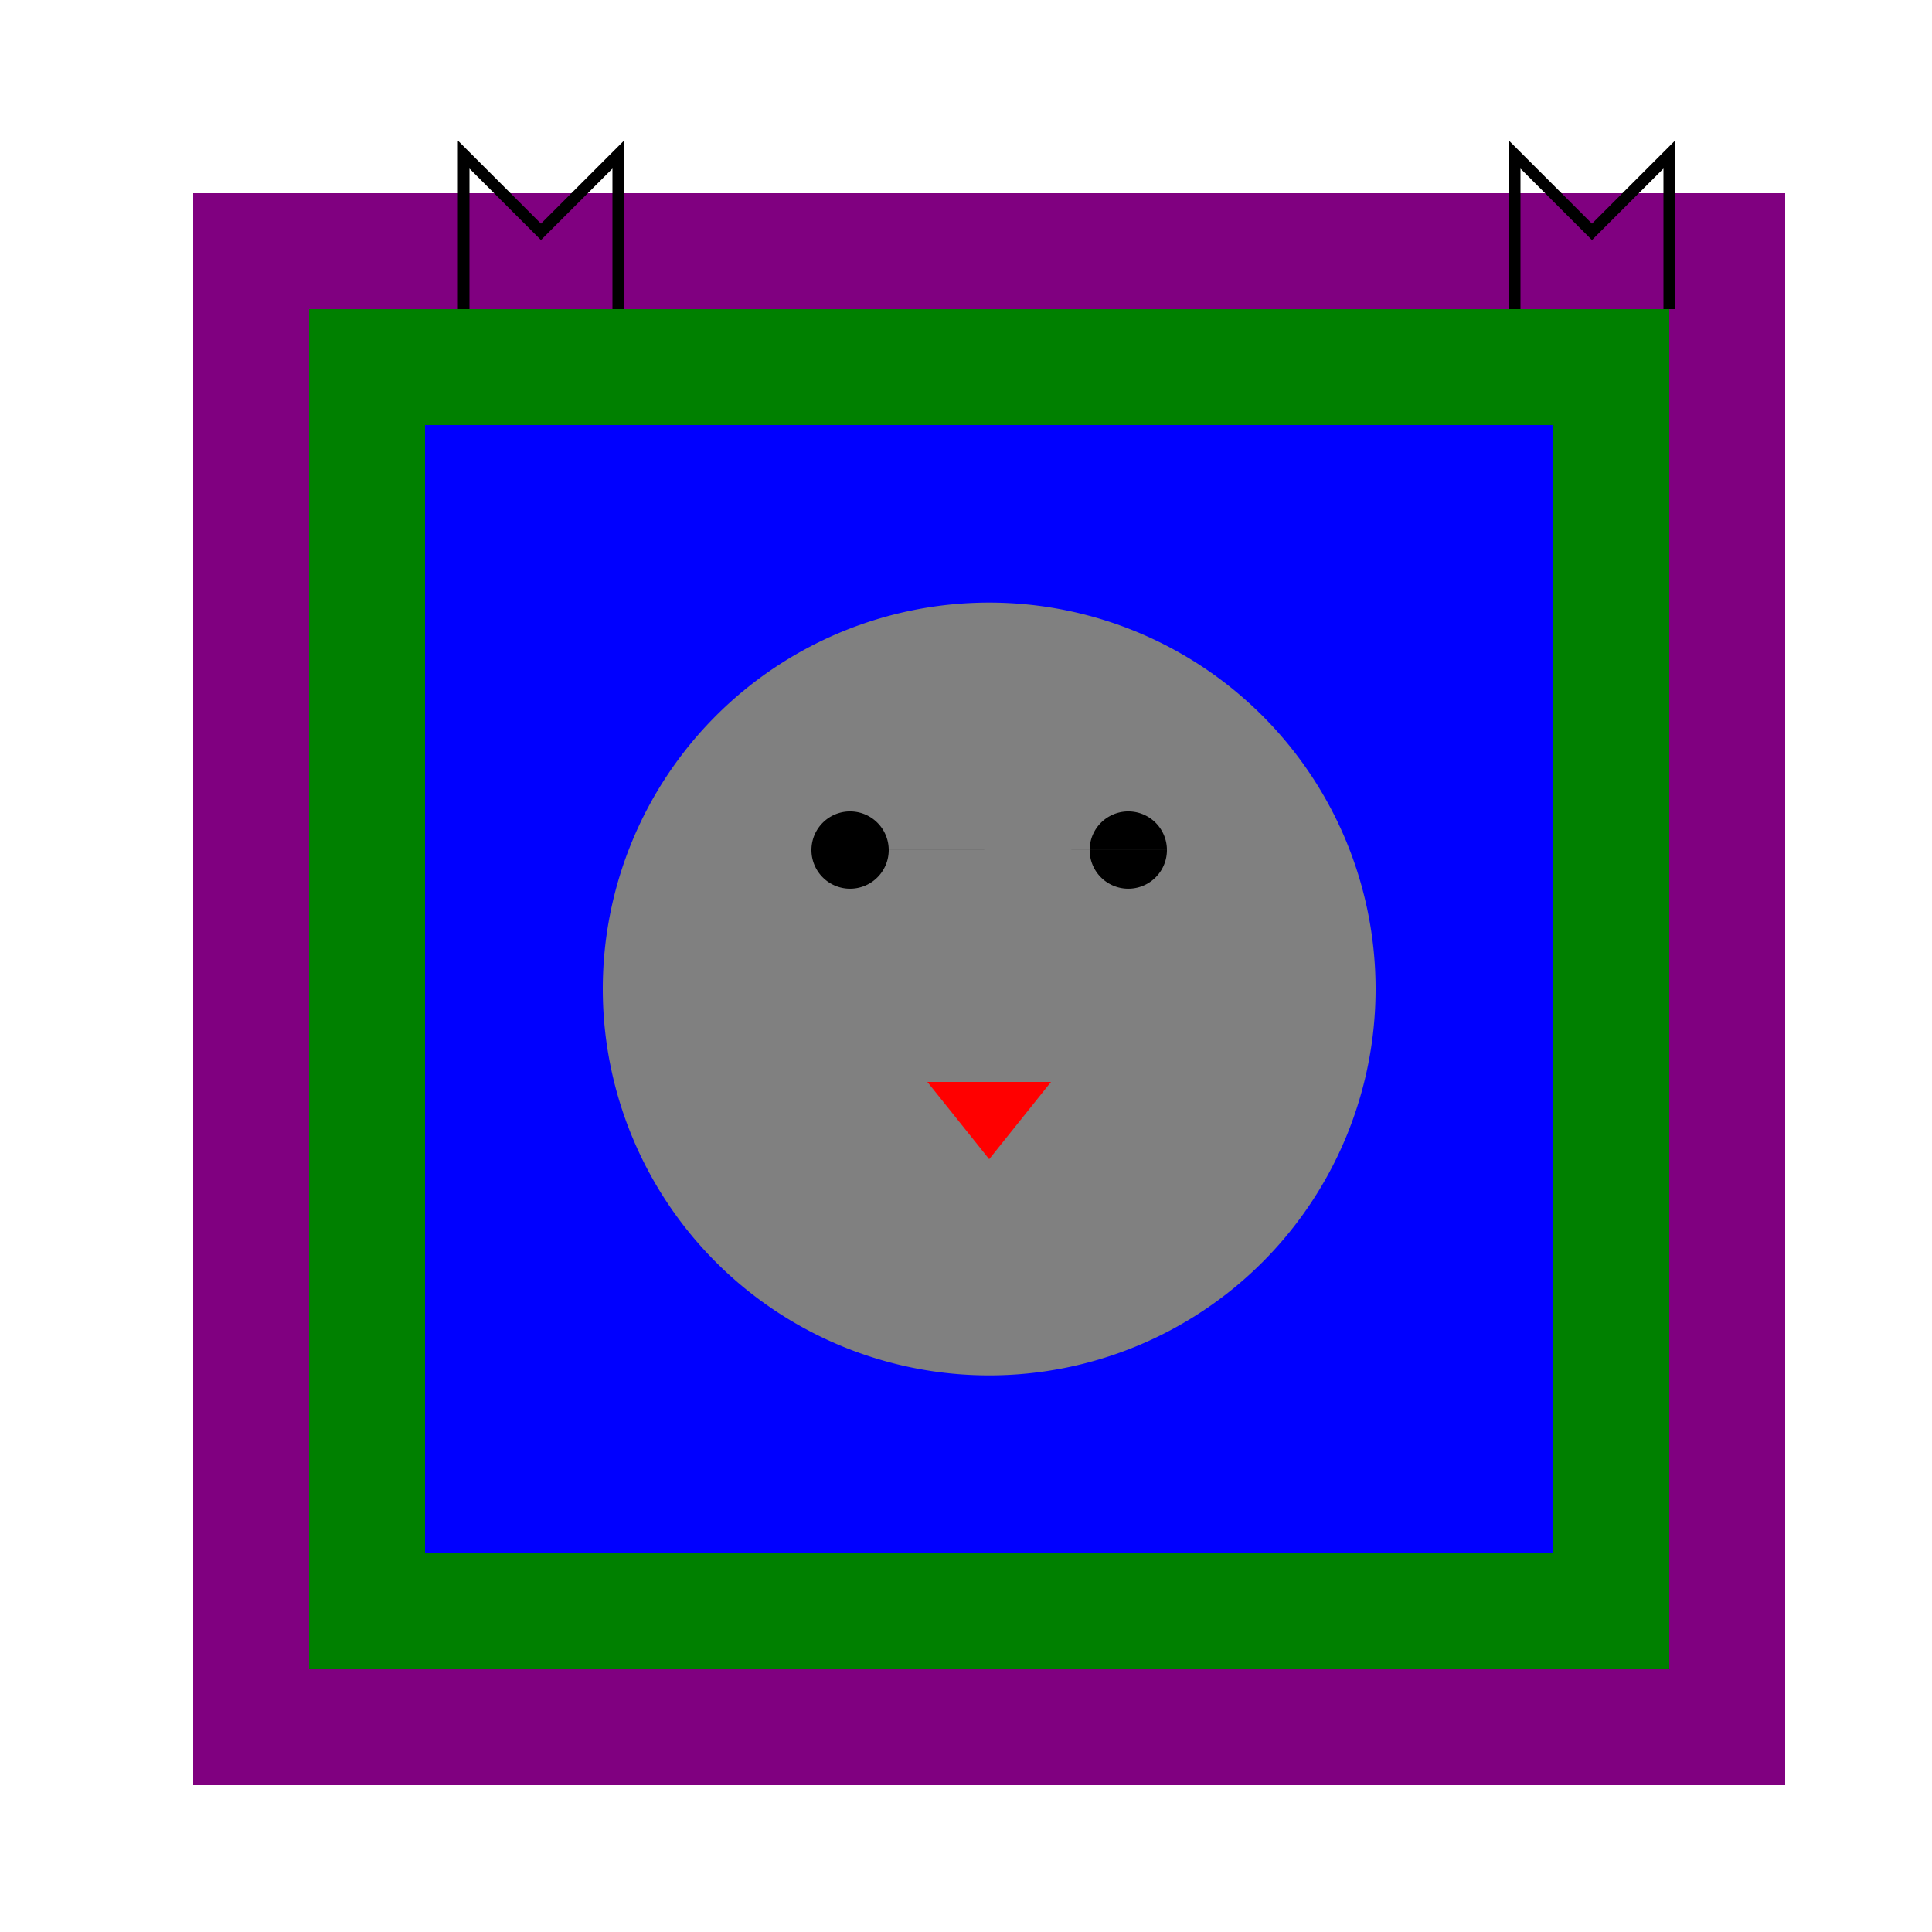
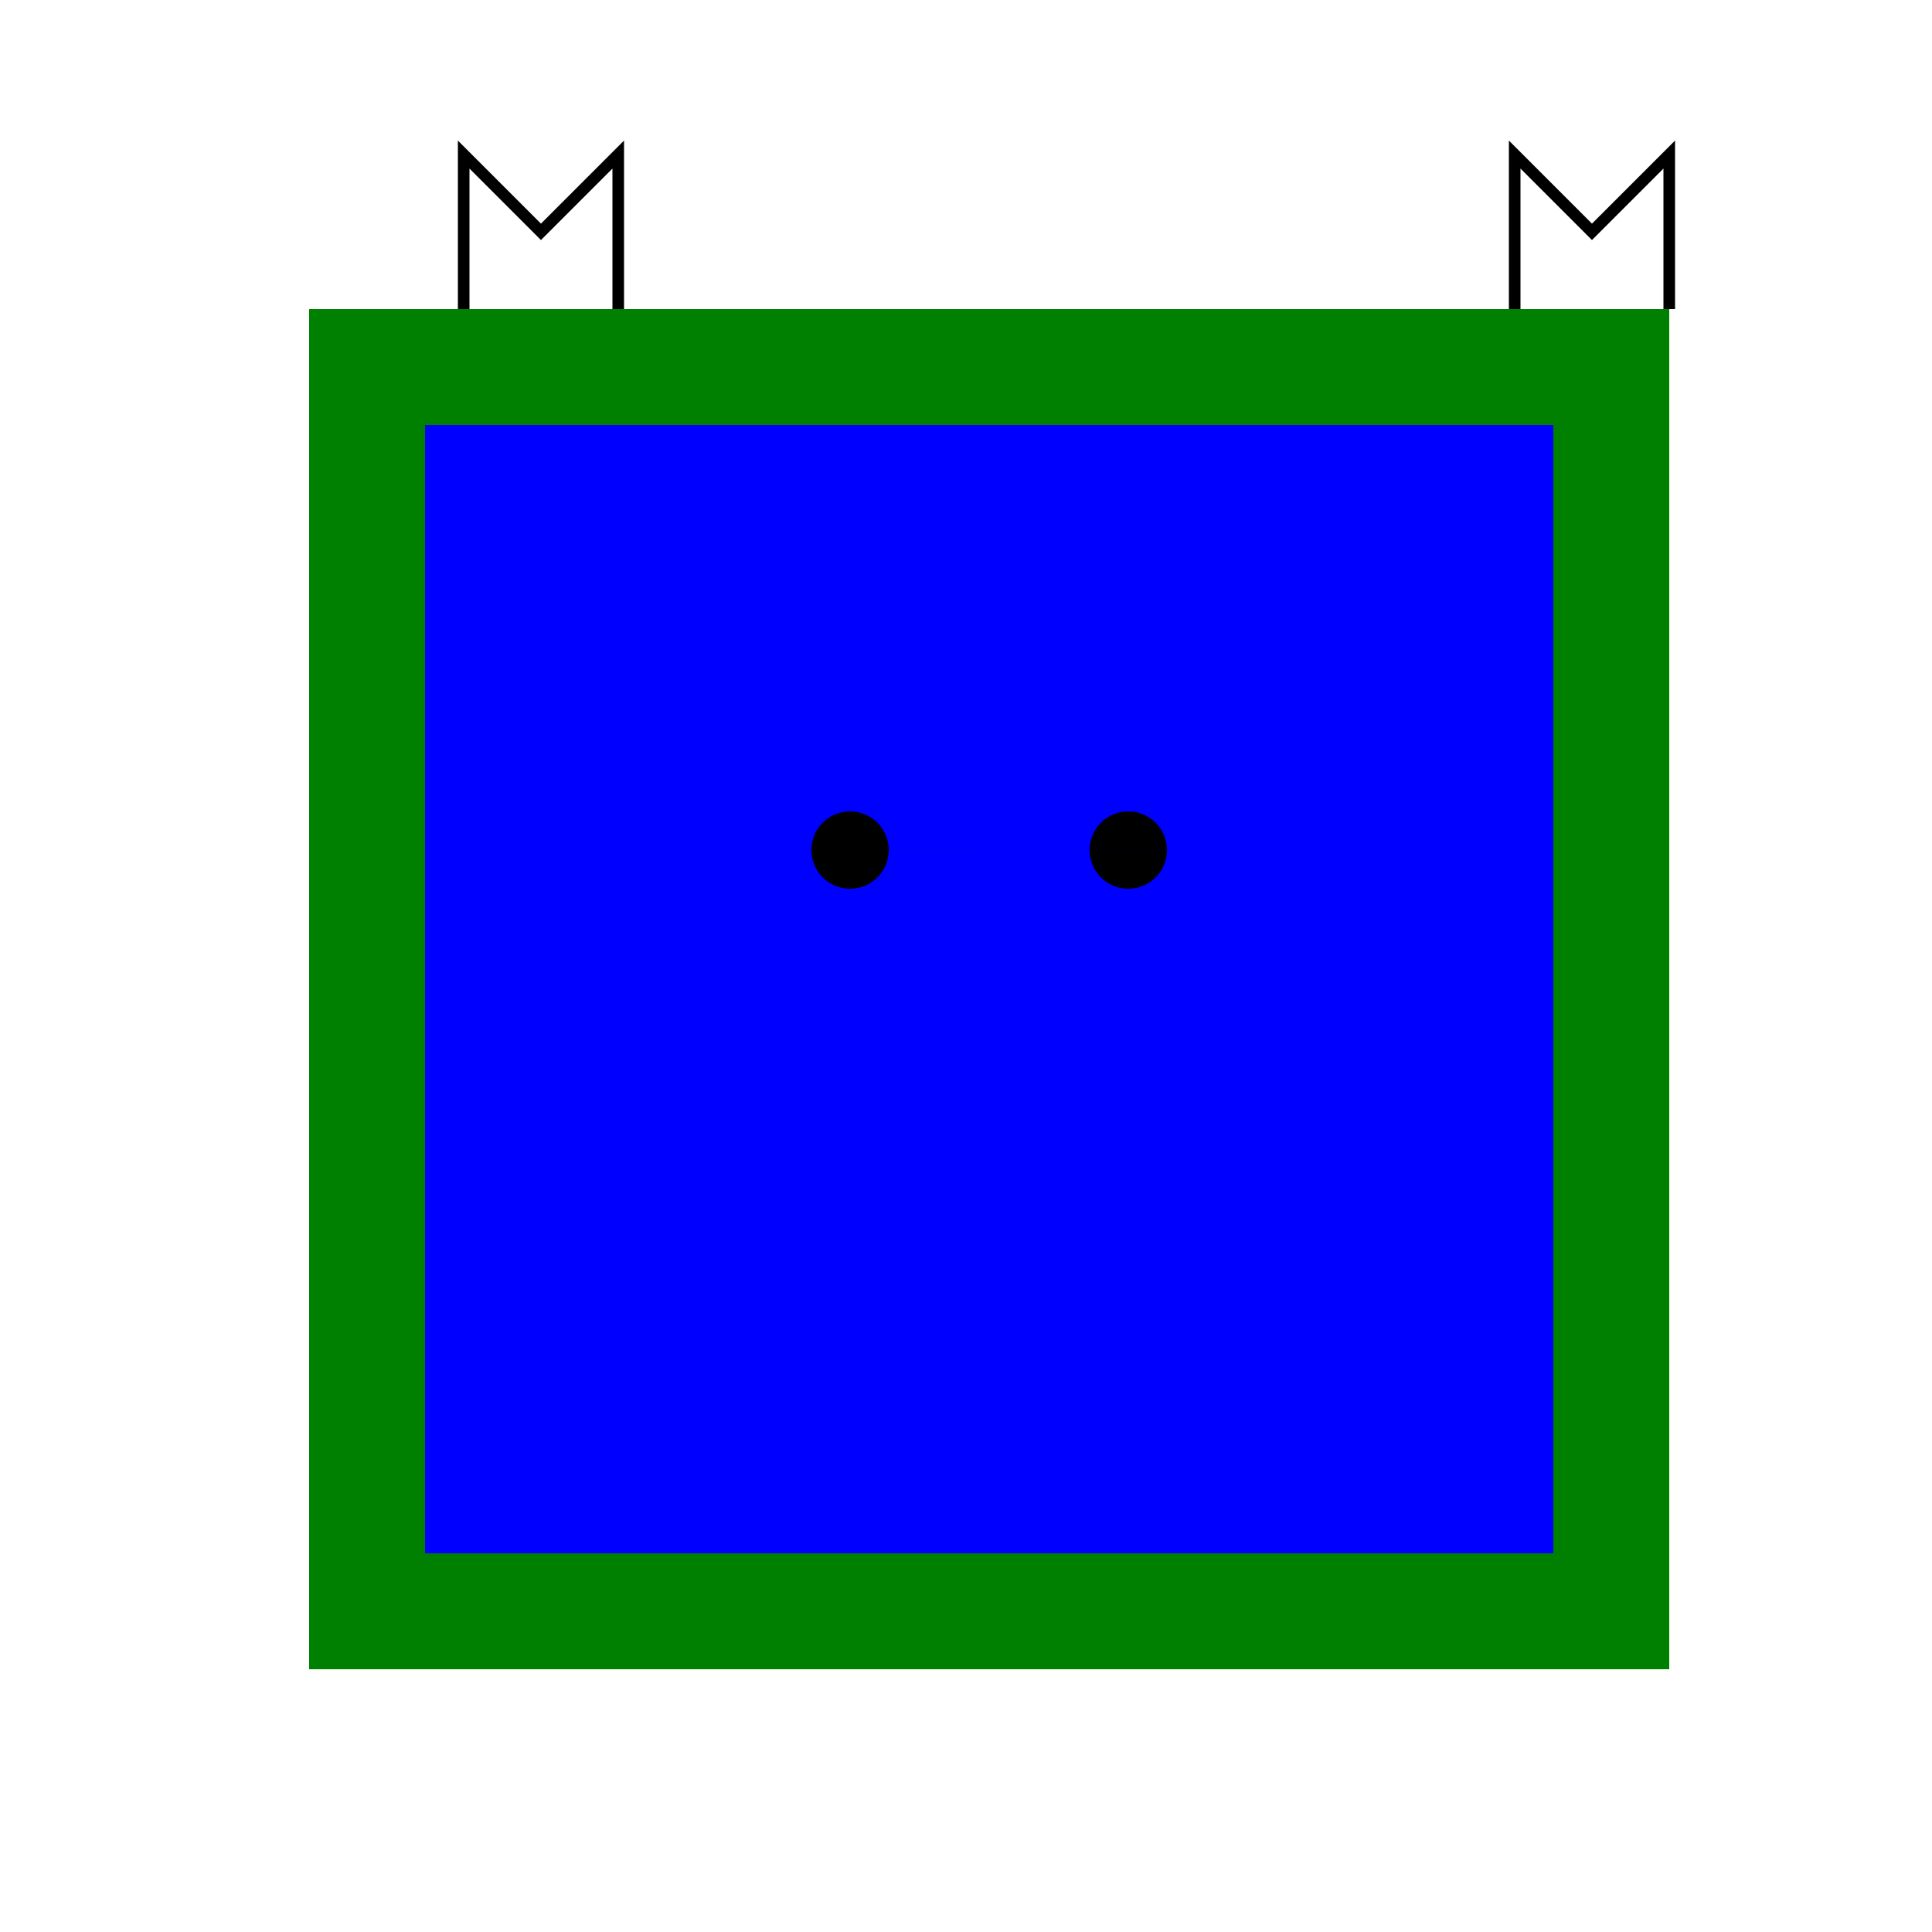
<svg xmlns="http://www.w3.org/2000/svg" width="500" height="500">
  <defs />
  <g>
-     <rect fill="white" stroke="none" x="0" y="0" width="512" height="512" />
-     <rect fill="purple" stroke="none" x="50" y="50" width="412" height="412" />
    <rect fill="green" stroke="none" x="80" y="80" width="352" height="352" />
    <rect fill="blue" stroke="none" x="110" y="110" width="292" height="292" />
-     <path fill="gray" stroke="none" paint-order="stroke fill markers" d=" M 356 256 A 100 100 0 1 1 356 255.9" />
    <path fill="black" stroke="none" paint-order="stroke fill markers" d=" M 230 220 A 10 10 0 1 1 230 219.99 L 302 220 A 10 10 0 1 1 302 219.99" />
-     <path fill="red" stroke="none" paint-order="stroke fill markers" d=" M 240 280 L 256 300 L 272 280 Z" />
    <path fill="none" stroke="black" paint-order="fill stroke markers" d=" M 120 80 L 120 40 L 140 60 L 160 40 L 160 80" stroke-miterlimit="10" stroke-width="3" stroke-dasharray="" />
    <path fill="none" stroke="black" paint-order="fill stroke markers" d=" M 392 80 L 392 40 L 412 60 L 432 40 L 432 80" stroke-miterlimit="10" stroke-width="3" stroke-dasharray="" />
  </g>
</svg>